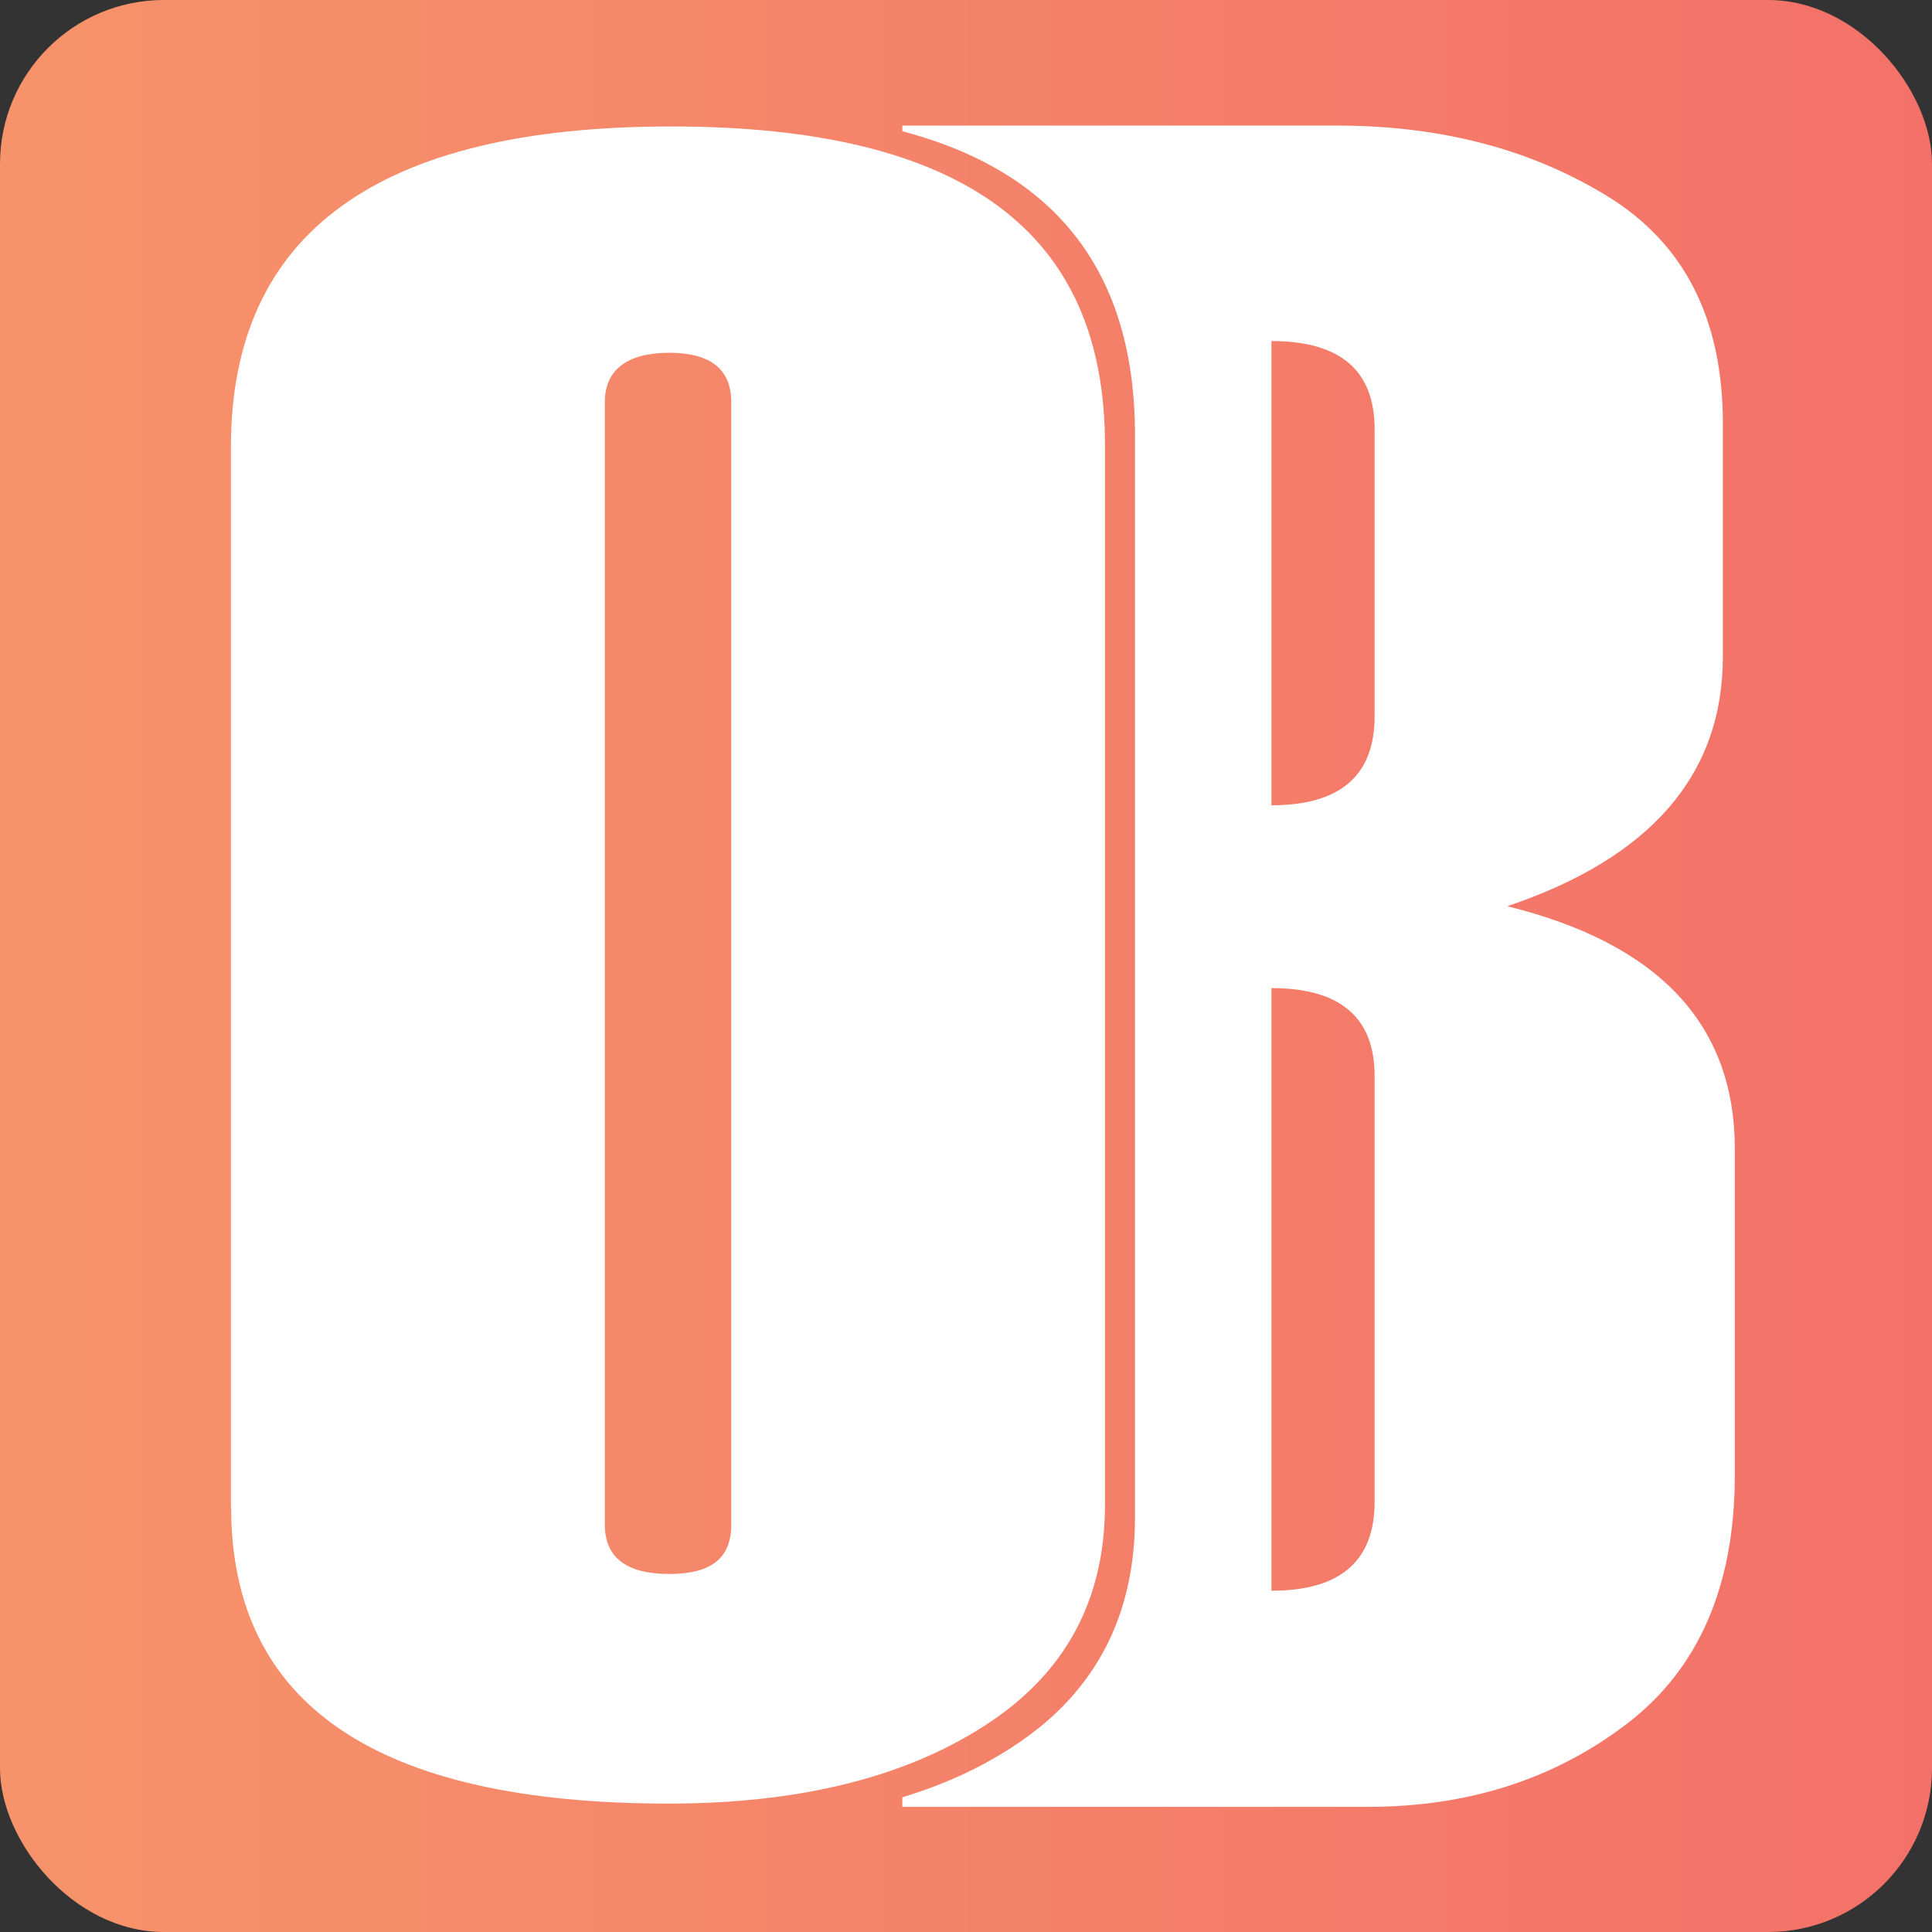
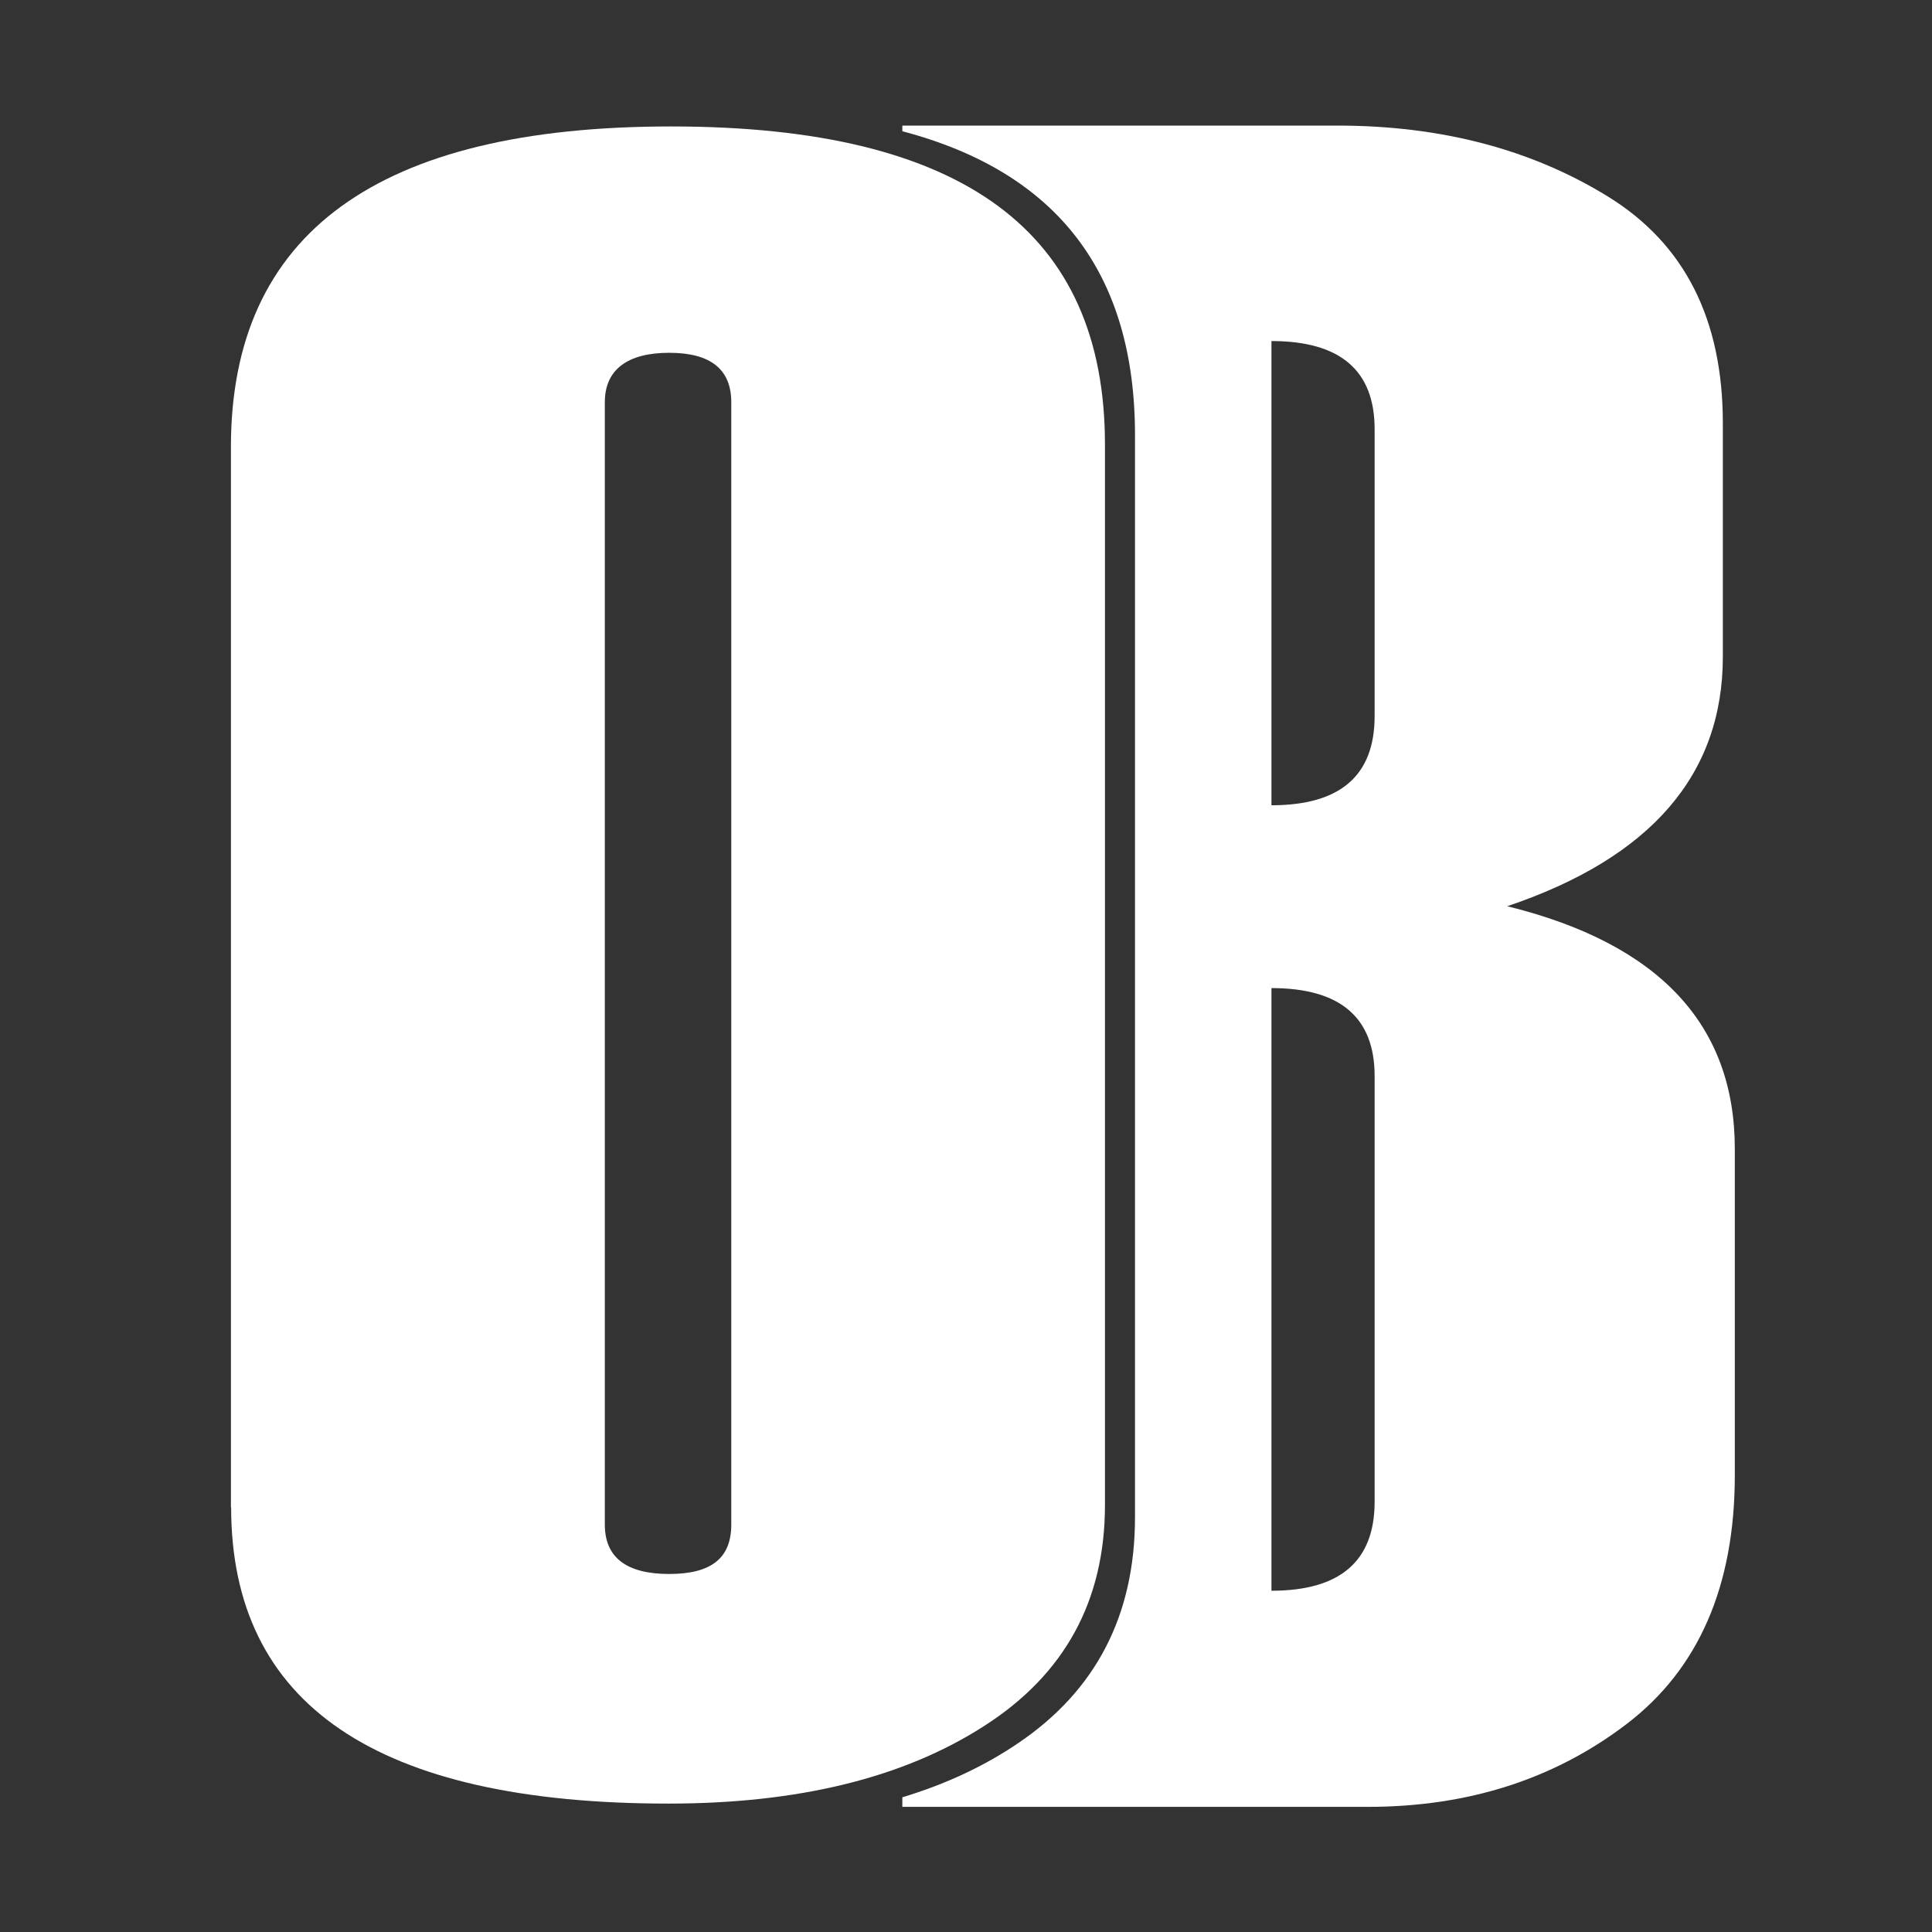
<svg xmlns="http://www.w3.org/2000/svg" id="Layer_1" data-name="Layer 1" viewBox="0 0 88.77 88.77">
  <rect x="0" y="0" width="88.77" height="88.77" fill="#333333" stroke="none" />
  <defs>
    <style> .cls-1 { fill: #fff; } .cls-2 { fill: url(#linear-gradient); } </style>
    <linearGradient id="linear-gradient" x1="0" y1="44.38" x2="88.77" y2="44.38" gradientUnits="userSpaceOnUse">
      <stop offset="0" stop-color="#f6936a" />
      <stop offset="1" stop-color="#f37169" />
    </linearGradient>
  </defs>
  <g id="Layer_1-2" data-name="Layer 1">
-     <rect class="cls-2" width="88.77" height="88.77" rx="7.53" ry="7.53" />
-   </g>
+     </g>
  <g id="Layer_2" data-name="Layer 2">
    <path class="cls-1" d="M10.61,69.26V20.54c0-9.82,6.74-14.73,20.22-14.73s19.94,4.87,19.94,14.62v48.72c0,4.4-1.85,7.79-5.56,10.16-3.7,2.38-8.54,3.56-14.49,3.56-13.4,0-20.1-4.54-20.1-13.62h0ZM33.6,70.05V18.48c0-1.51-.95-2.27-2.85-2.27s-2.96.76-2.96,2.27v51.57c0,1.51.99,2.27,2.96,2.27s2.85-.76,2.85-2.27Z" />
-     <path class="cls-1" d="M69.25,41.64c6.61-2.23,9.91-6.05,9.91-11.47v-10.72c0-4.78-1.76-8.25-5.28-10.42s-7.67-3.26-12.44-3.26h-19.98v.26c7.13,1.88,10.69,6.54,10.69,13.96v49.72c0,4.49-1.78,7.95-5.35,10.37-1.57,1.07-3.35,1.9-5.34,2.5v.44h21.39c4.6,0,8.56-1.27,11.88-3.8,3.32-2.53,4.98-6.35,4.98-11.45v-14.98c0-5.71-3.48-9.43-10.45-11.15h-.01ZM63.16,69c0,2.73-1.58,4.09-4.74,4.09v-27.69c3.16,0,4.74,1.35,4.74,4.04v19.55h0ZM63.16,32.9c0,2.74-1.58,4.1-4.74,4.1V15.67c3.16,0,4.74,1.35,4.74,4.05,0,0,0,13.18,0,13.18Z" />
+     <path class="cls-1" d="M69.25,41.64c6.61-2.23,9.91-6.05,9.91-11.47v-10.72c0-4.78-1.76-8.25-5.28-10.42s-7.67-3.26-12.44-3.26h-19.98v.26c7.13,1.88,10.69,6.54,10.69,13.96v49.72c0,4.49-1.78,7.95-5.35,10.37-1.57,1.07-3.35,1.9-5.34,2.5v.44h21.39c4.6,0,8.56-1.27,11.88-3.8,3.32-2.53,4.98-6.35,4.98-11.45v-14.98c0-5.71-3.48-9.43-10.45-11.15ZM63.16,69c0,2.73-1.58,4.09-4.74,4.09v-27.69c3.16,0,4.74,1.35,4.74,4.04v19.55h0ZM63.16,32.9c0,2.74-1.58,4.1-4.74,4.1V15.67c3.16,0,4.74,1.35,4.74,4.05,0,0,0,13.18,0,13.18Z" />
  </g>
</svg>